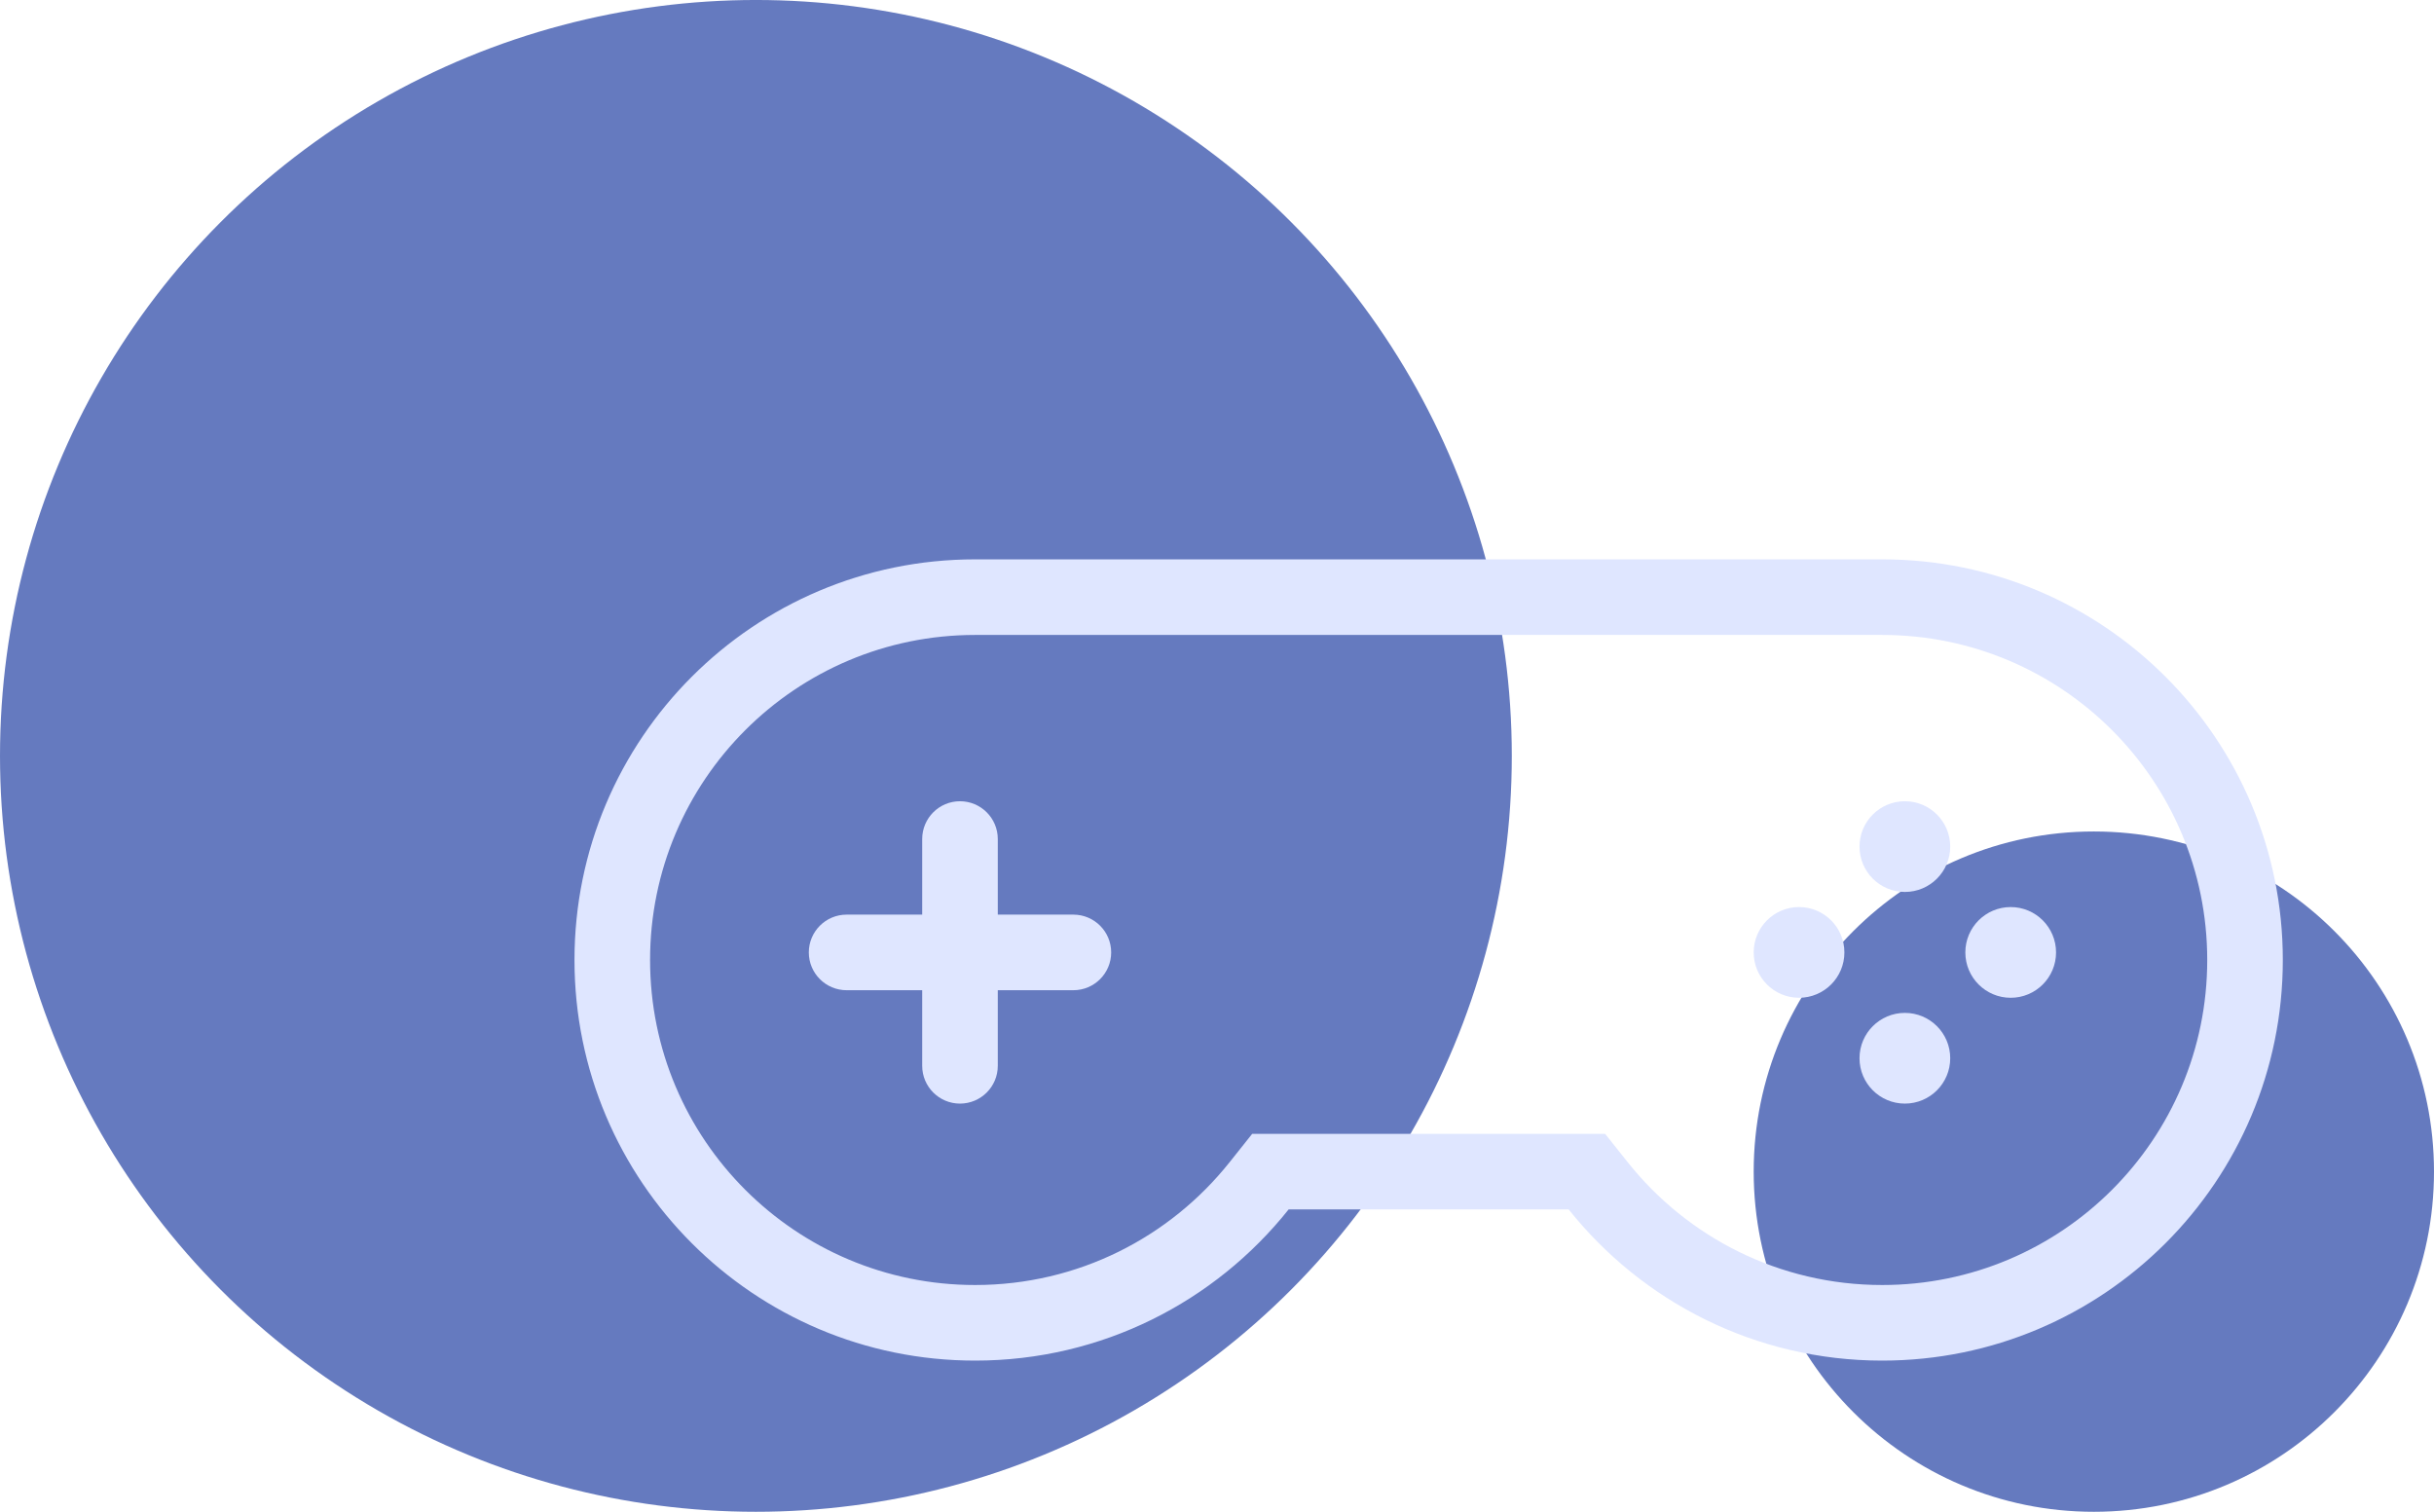
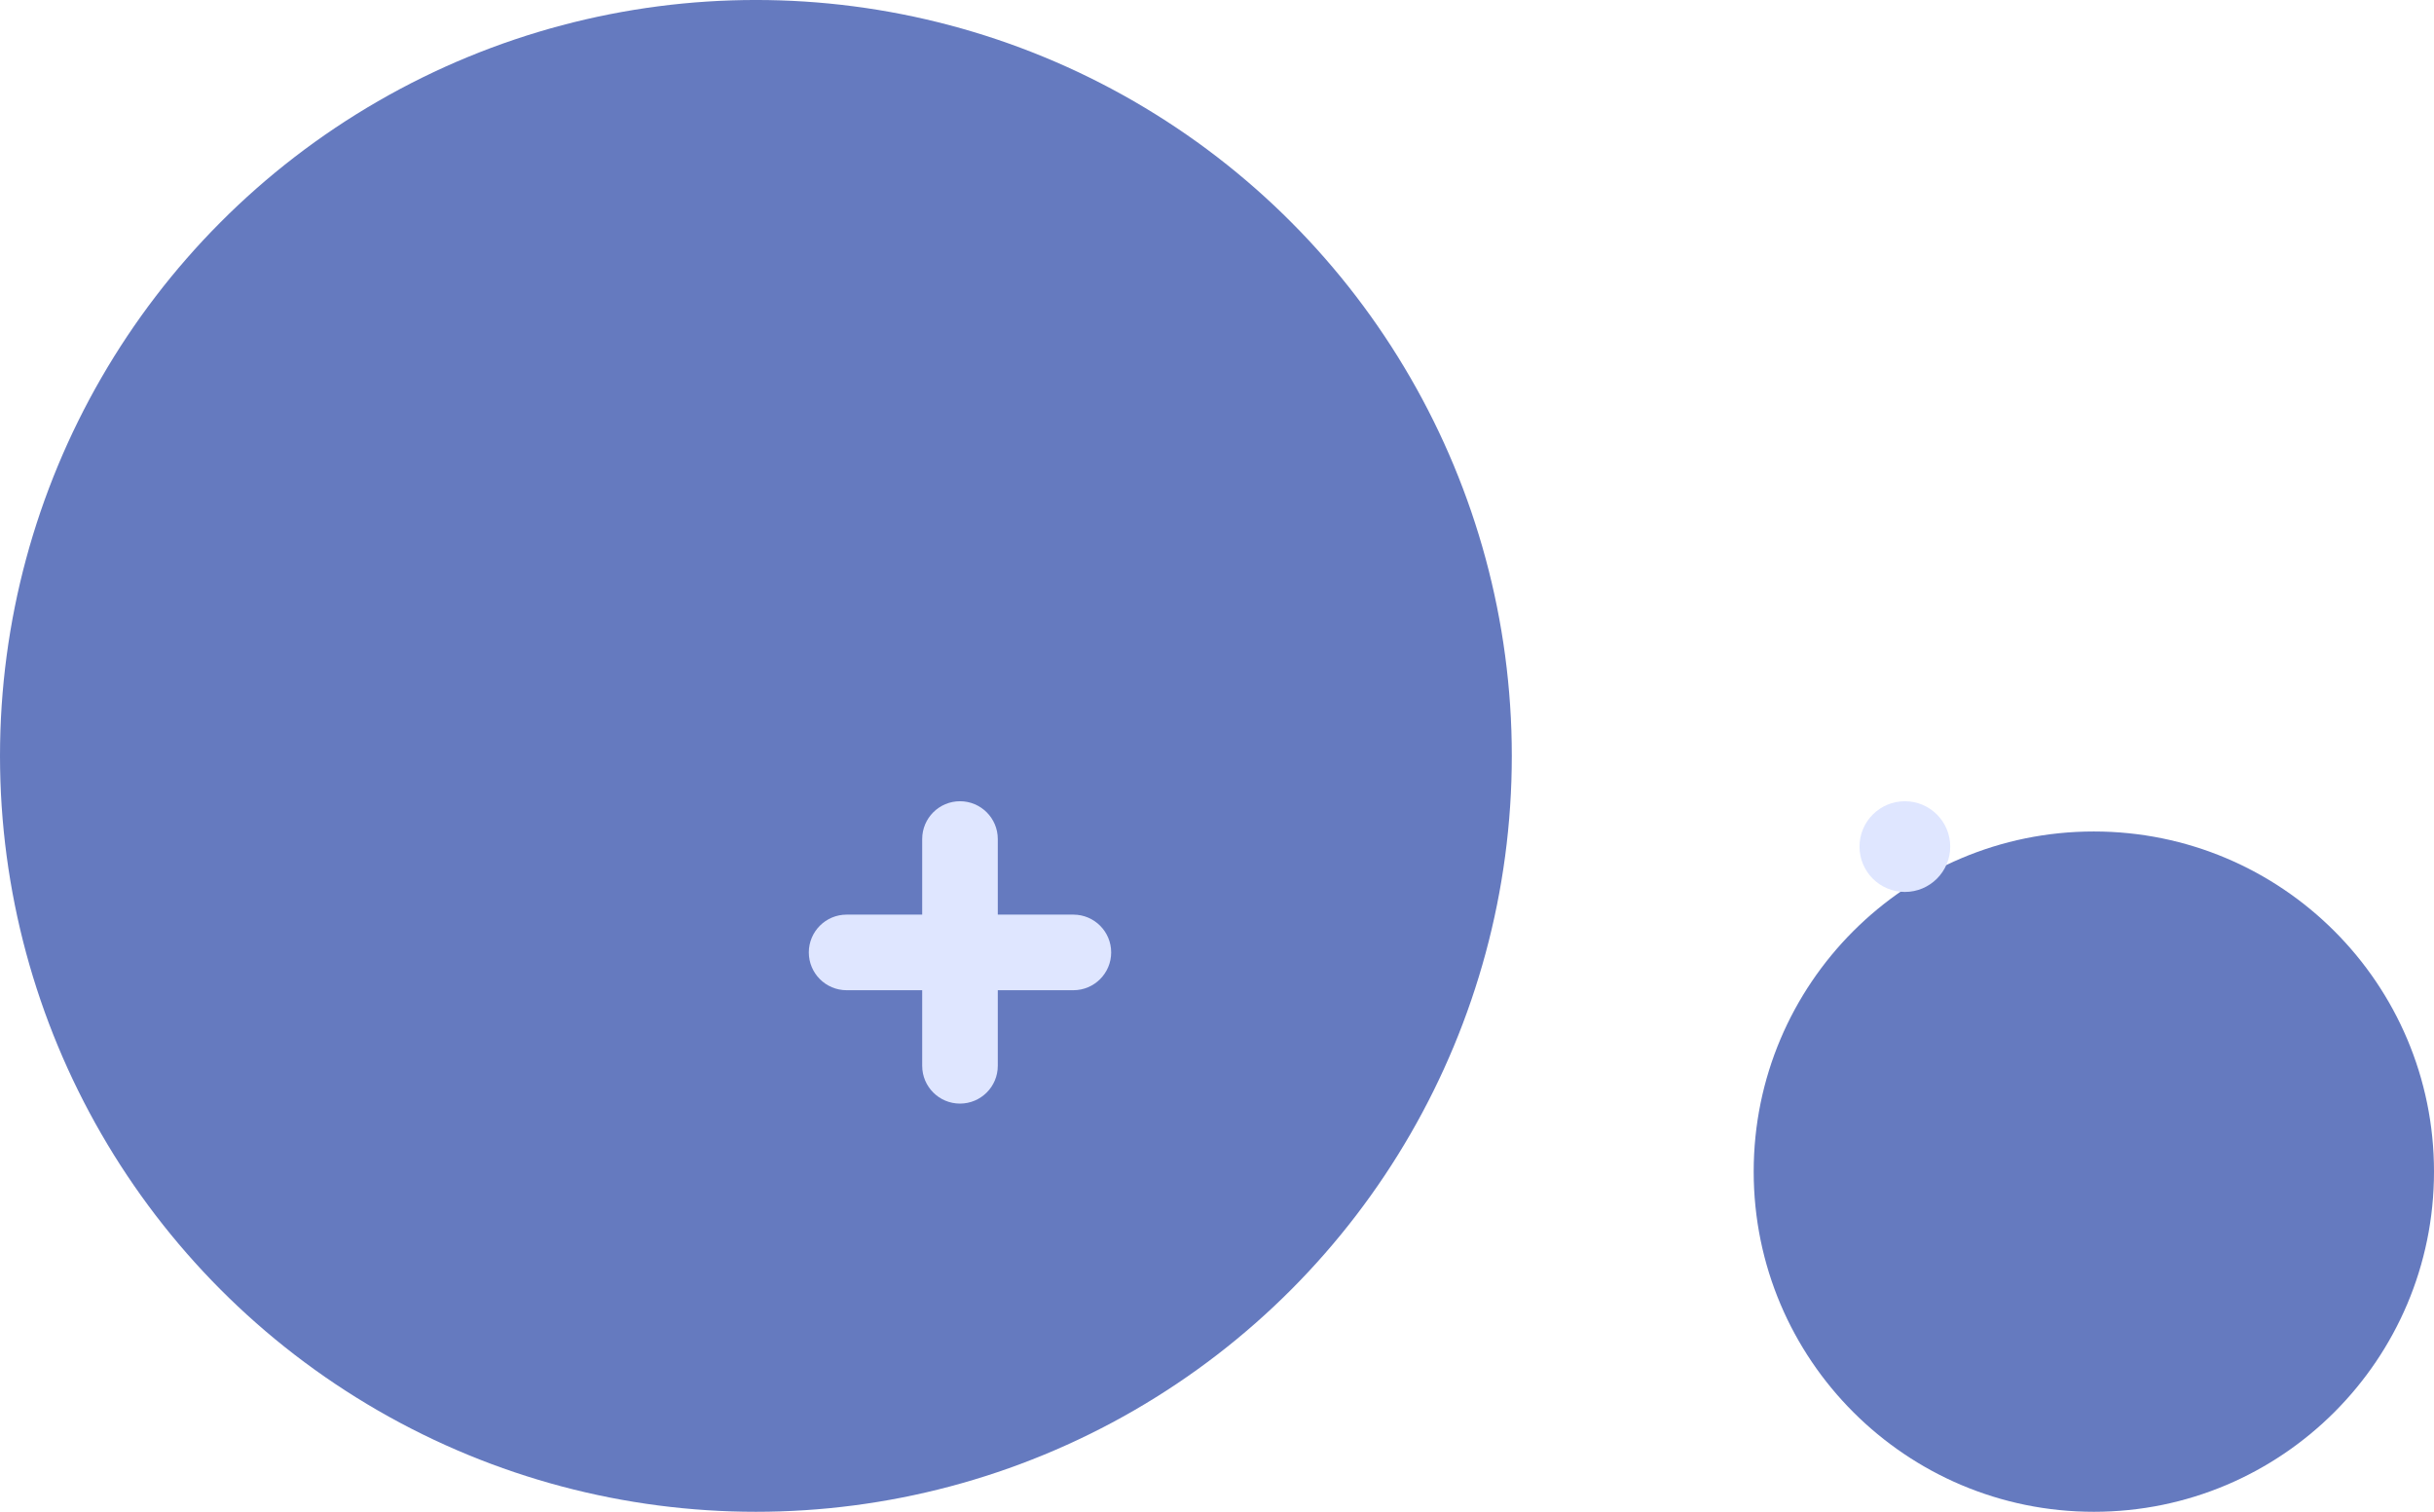
<svg xmlns="http://www.w3.org/2000/svg" width="161" height="100" viewBox="0 0 161 100" fill="none">
  <circle cx="50" cy="49.999" r="50" fill="#657ABF" />
  <circle cx="138.5" cy="77.499" r="22.5" fill="#657ABF" />
-   <path fill-rule="evenodd" clip-rule="evenodd" d="M106.172 74.999L107.673 76.884C111.62 81.838 117.689 84.999 124.5 84.999C136.374 84.999 146 75.374 146 63.499C146 51.625 136.374 41.999 124.5 41.999H64.5C52.626 41.999 43 51.625 43 63.499C43 75.374 52.626 84.999 64.5 84.999C71.311 84.999 77.38 81.838 81.327 76.884L82.828 74.999H106.172ZM103.762 79.999C108.617 86.094 116.103 89.999 124.5 89.999C139.136 89.999 151 78.135 151 63.499C151 48.864 139.136 36.999 124.5 36.999H64.5C49.864 36.999 38 48.864 38 63.499C38 78.135 49.864 89.999 64.5 89.999C72.897 89.999 80.382 86.094 85.238 79.999H103.762Z" fill="#DFE6FF" />
  <path d="M129 55.999C129 57.656 127.657 58.999 126 58.999C124.343 58.999 123 57.656 123 55.999C123 54.343 124.343 52.999 126 52.999C127.657 52.999 129 54.343 129 55.999Z" fill="#DFE6FF" />
-   <path d="M129 69.999C129 71.656 127.657 72.999 126 72.999C124.343 72.999 123 71.656 123 69.999C123 68.343 124.343 66.999 126 66.999C127.657 66.999 129 68.343 129 69.999Z" fill="#DFE6FF" />
-   <path d="M136 62.999C136 64.656 134.657 65.999 133 65.999C131.343 65.999 130 64.656 130 62.999C130 61.343 131.343 59.999 133 59.999C134.657 59.999 136 61.343 136 62.999Z" fill="#DFE6FF" />
-   <path d="M122 62.999C122 64.656 120.657 65.999 119 65.999C117.343 65.999 116 64.656 116 62.999C116 61.343 117.343 59.999 119 59.999C120.657 59.999 122 61.343 122 62.999Z" fill="#DFE6FF" />
  <path d="M61 70.499C61 71.88 62.119 72.999 63.5 72.999C64.881 72.999 66 71.88 66 70.499V65.499H71C72.381 65.499 73.5 64.38 73.5 62.999C73.5 61.619 72.381 60.499 71 60.499H66V55.499C66 54.119 64.881 52.999 63.5 52.999C62.119 52.999 61 54.119 61 55.499V60.499H56C54.619 60.499 53.5 61.619 53.5 62.999C53.5 64.38 54.619 65.499 56 65.499H61V70.499Z" fill="#DFE6FF" />
</svg>